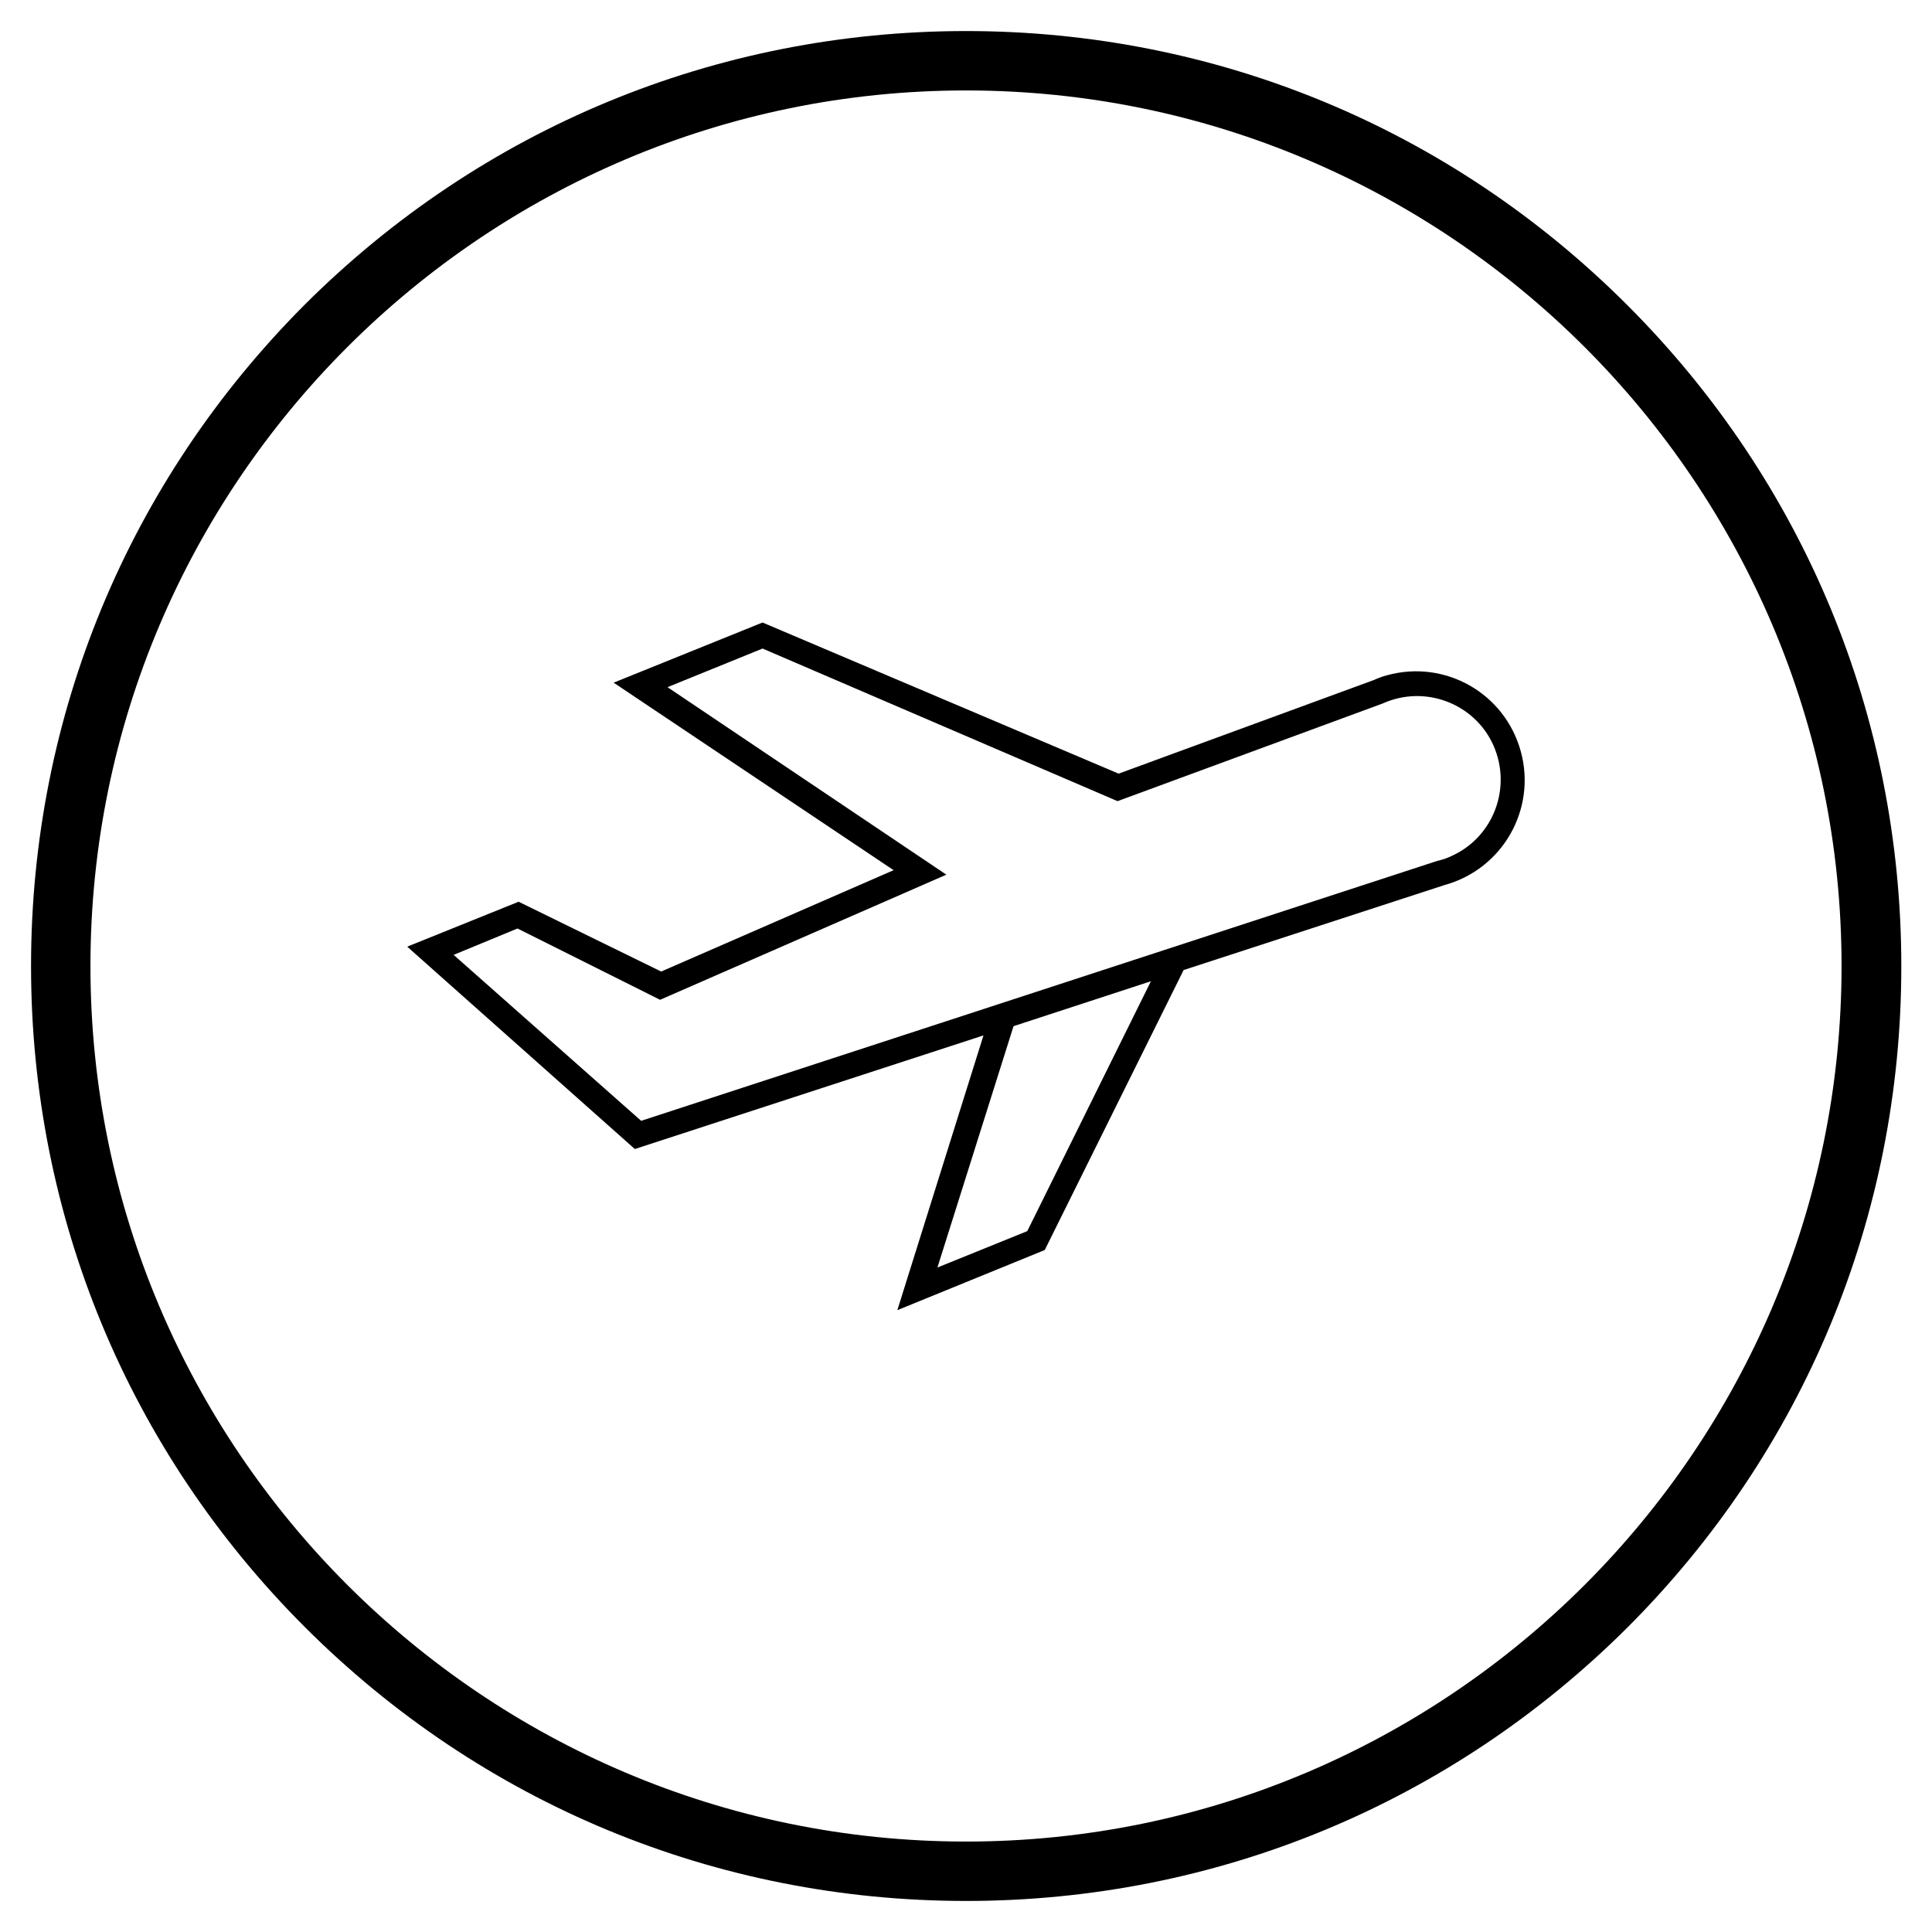
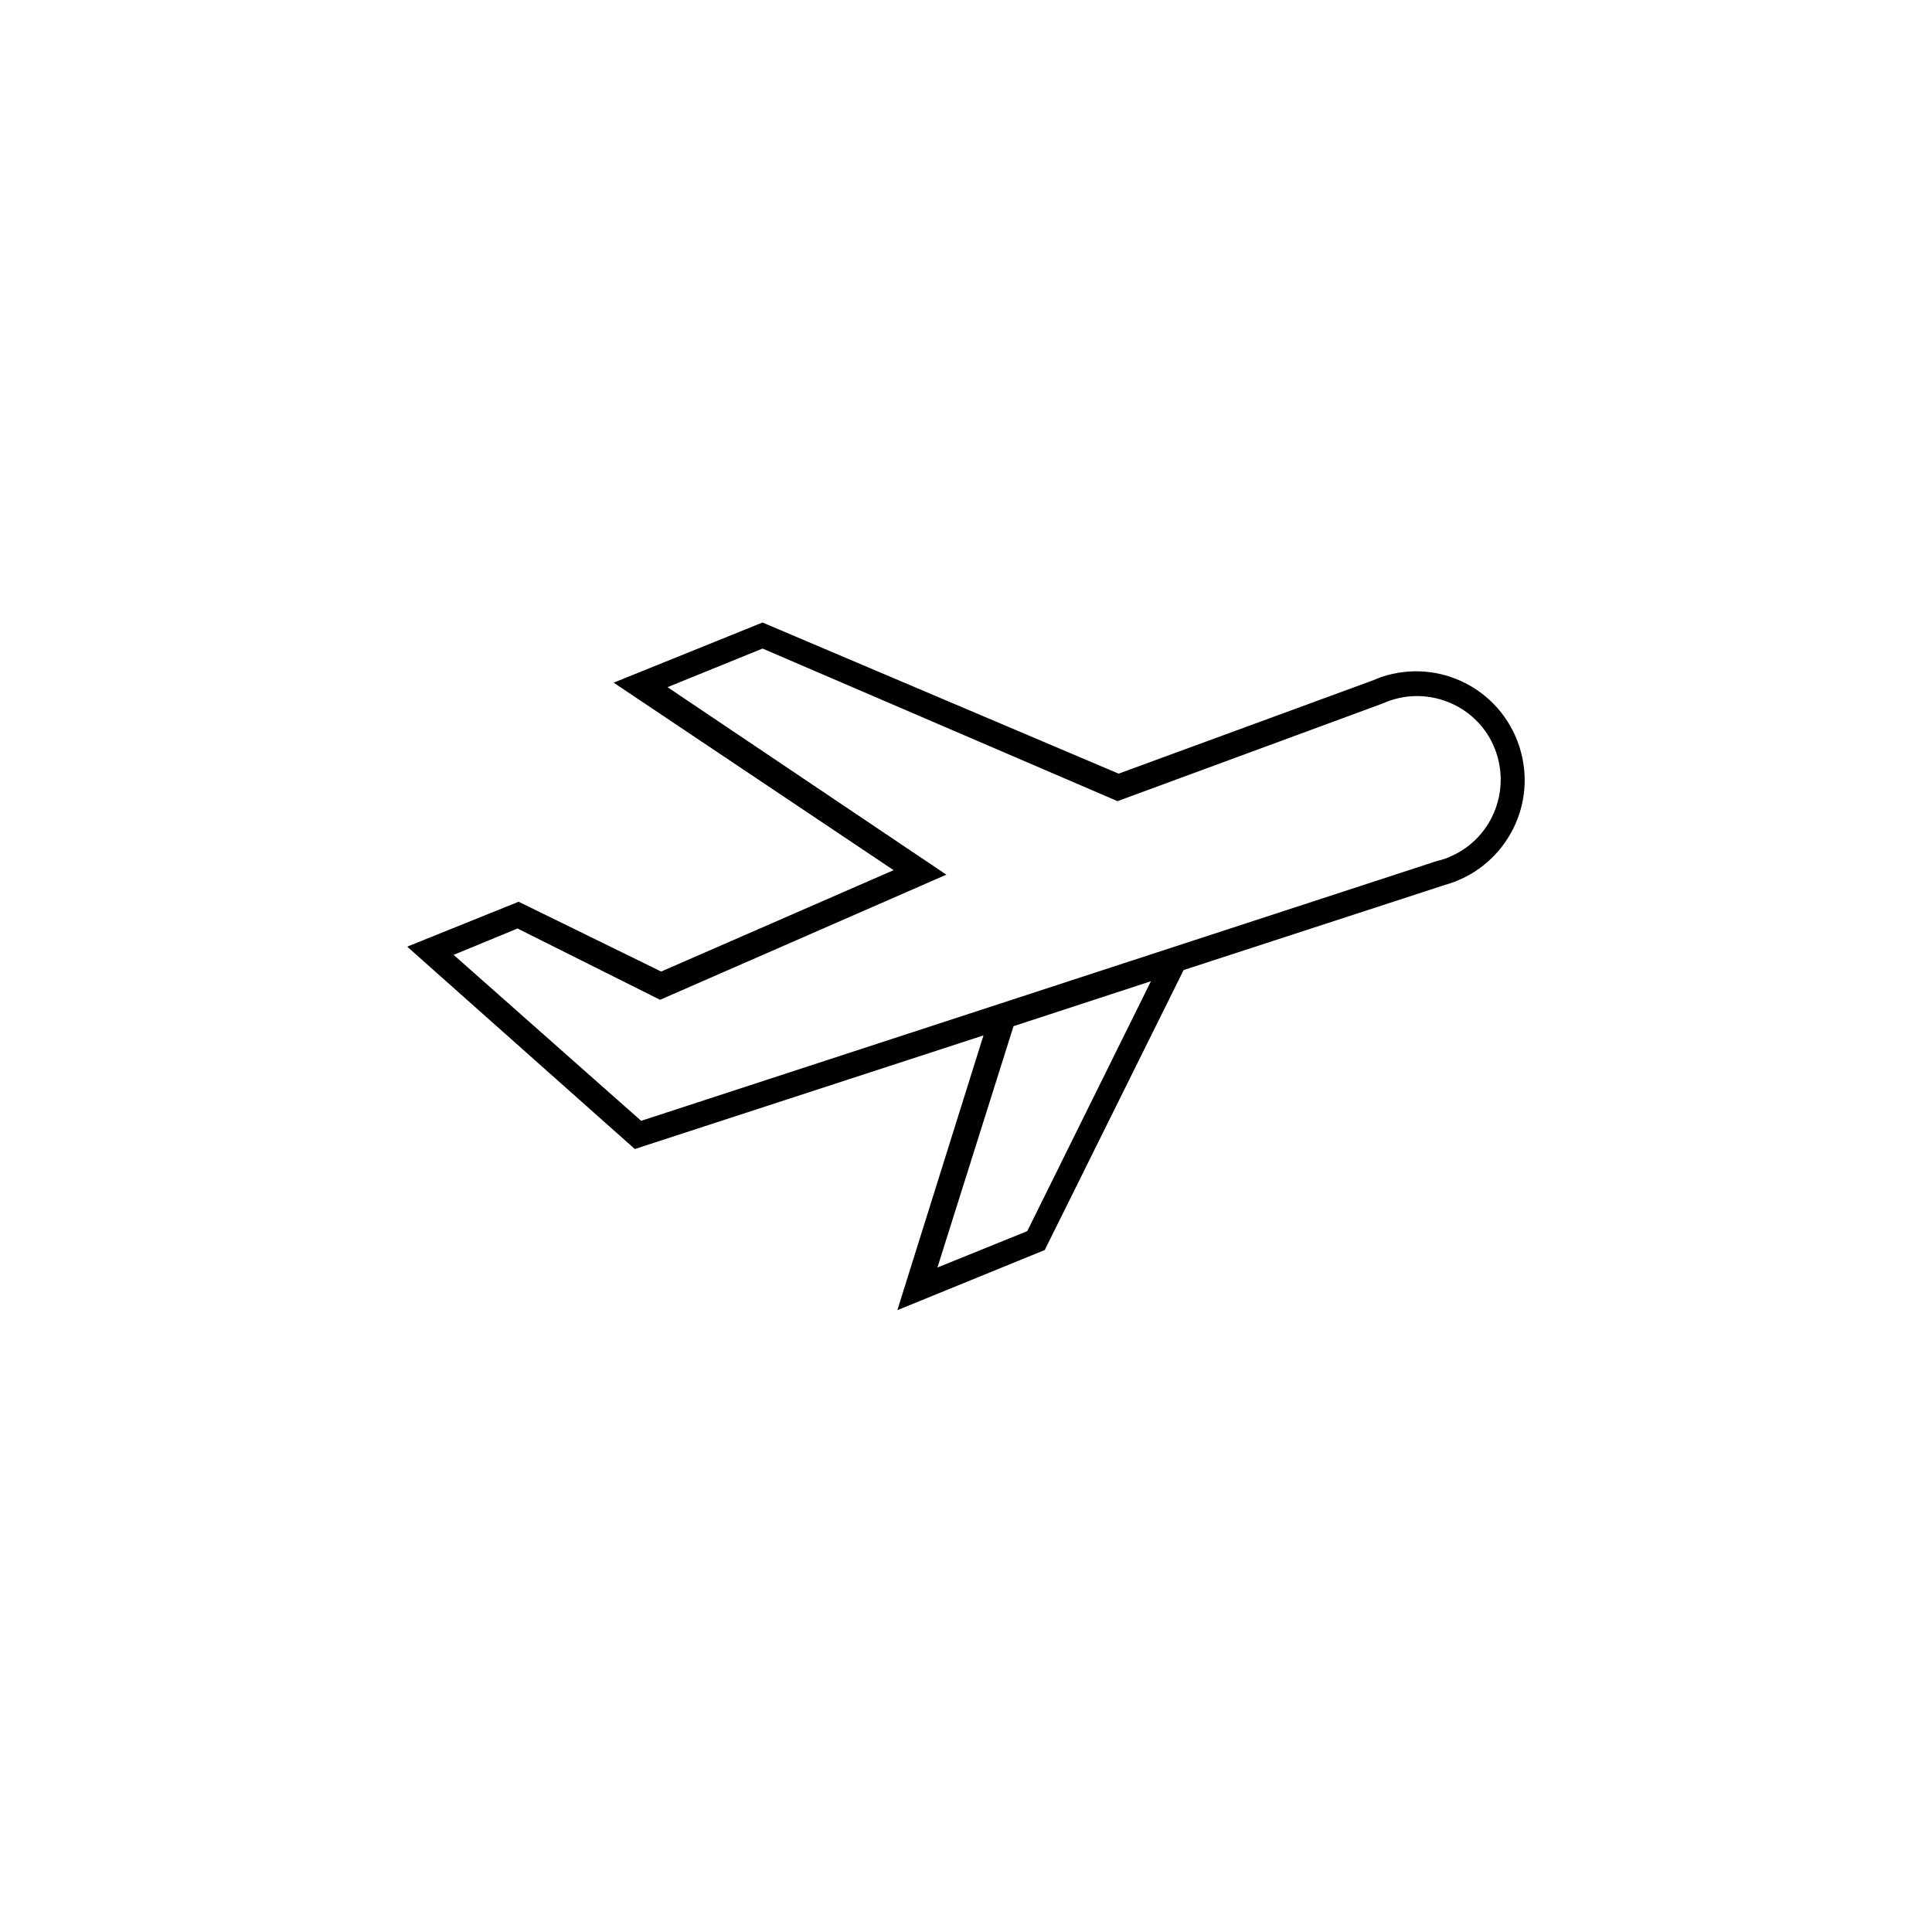
<svg xmlns="http://www.w3.org/2000/svg" fill="#000000" width="800px" height="800px" version="1.1" viewBox="144 144 512 512">
  <g>
    <path d="m511.59 322.95c-1.18 0.297-2.461 0.789-3.543 1.277l-67.602 24.797-94.367-40.051-39.457 15.941 74.195 49.691-61.598 26.863-37.785-18.5-29.52 11.906 60.32 53.629 92.398-30.109-22.828 72.816 39.066-15.941 36.801-74.195 69.176-22.535c15.352-4.231 24.402-20.074 20.172-35.426-4.238-15.438-20.082-24.395-35.43-20.164zm-95.352 147.31-23.812 9.645 20.172-63.961 36.406-11.906zm112.38-99.387c-1.18 0.59-2.461 0.984-3.738 1.277l-210.97 68.879-49.695-43.98 16.926-6.988 37.785 18.895 75.867-33.16-73.898-49.691 25.191-10.234 94.07 40.441 70.258-25.879c11.121-5.019 24.305-0.098 29.324 11.02 5.016 11.219 0.094 24.406-11.121 29.422z" />
-     <path d="m400 647.77c-66.223 0-128.41-25.781-175.25-72.621-46.742-46.738-72.523-108.93-72.523-175.15 0-66.227 25.781-128.41 72.52-175.25 46.84-46.738 109.03-72.52 175.25-72.52 66.223 0 128.41 25.781 175.25 72.621 46.84 46.84 72.621 109.03 72.621 175.25s-25.781 128.41-72.621 175.25c-46.84 46.641-109.03 72.422-175.25 72.422zm0-479.8c-127.92 0-232.03 104.11-232.03 232.03 0 127.92 104.11 232.03 232.03 232.03 127.92 0 232.03-104.11 232.03-232.03 0-127.92-104.11-232.03-232.03-232.03z" />
  </g>
</svg>